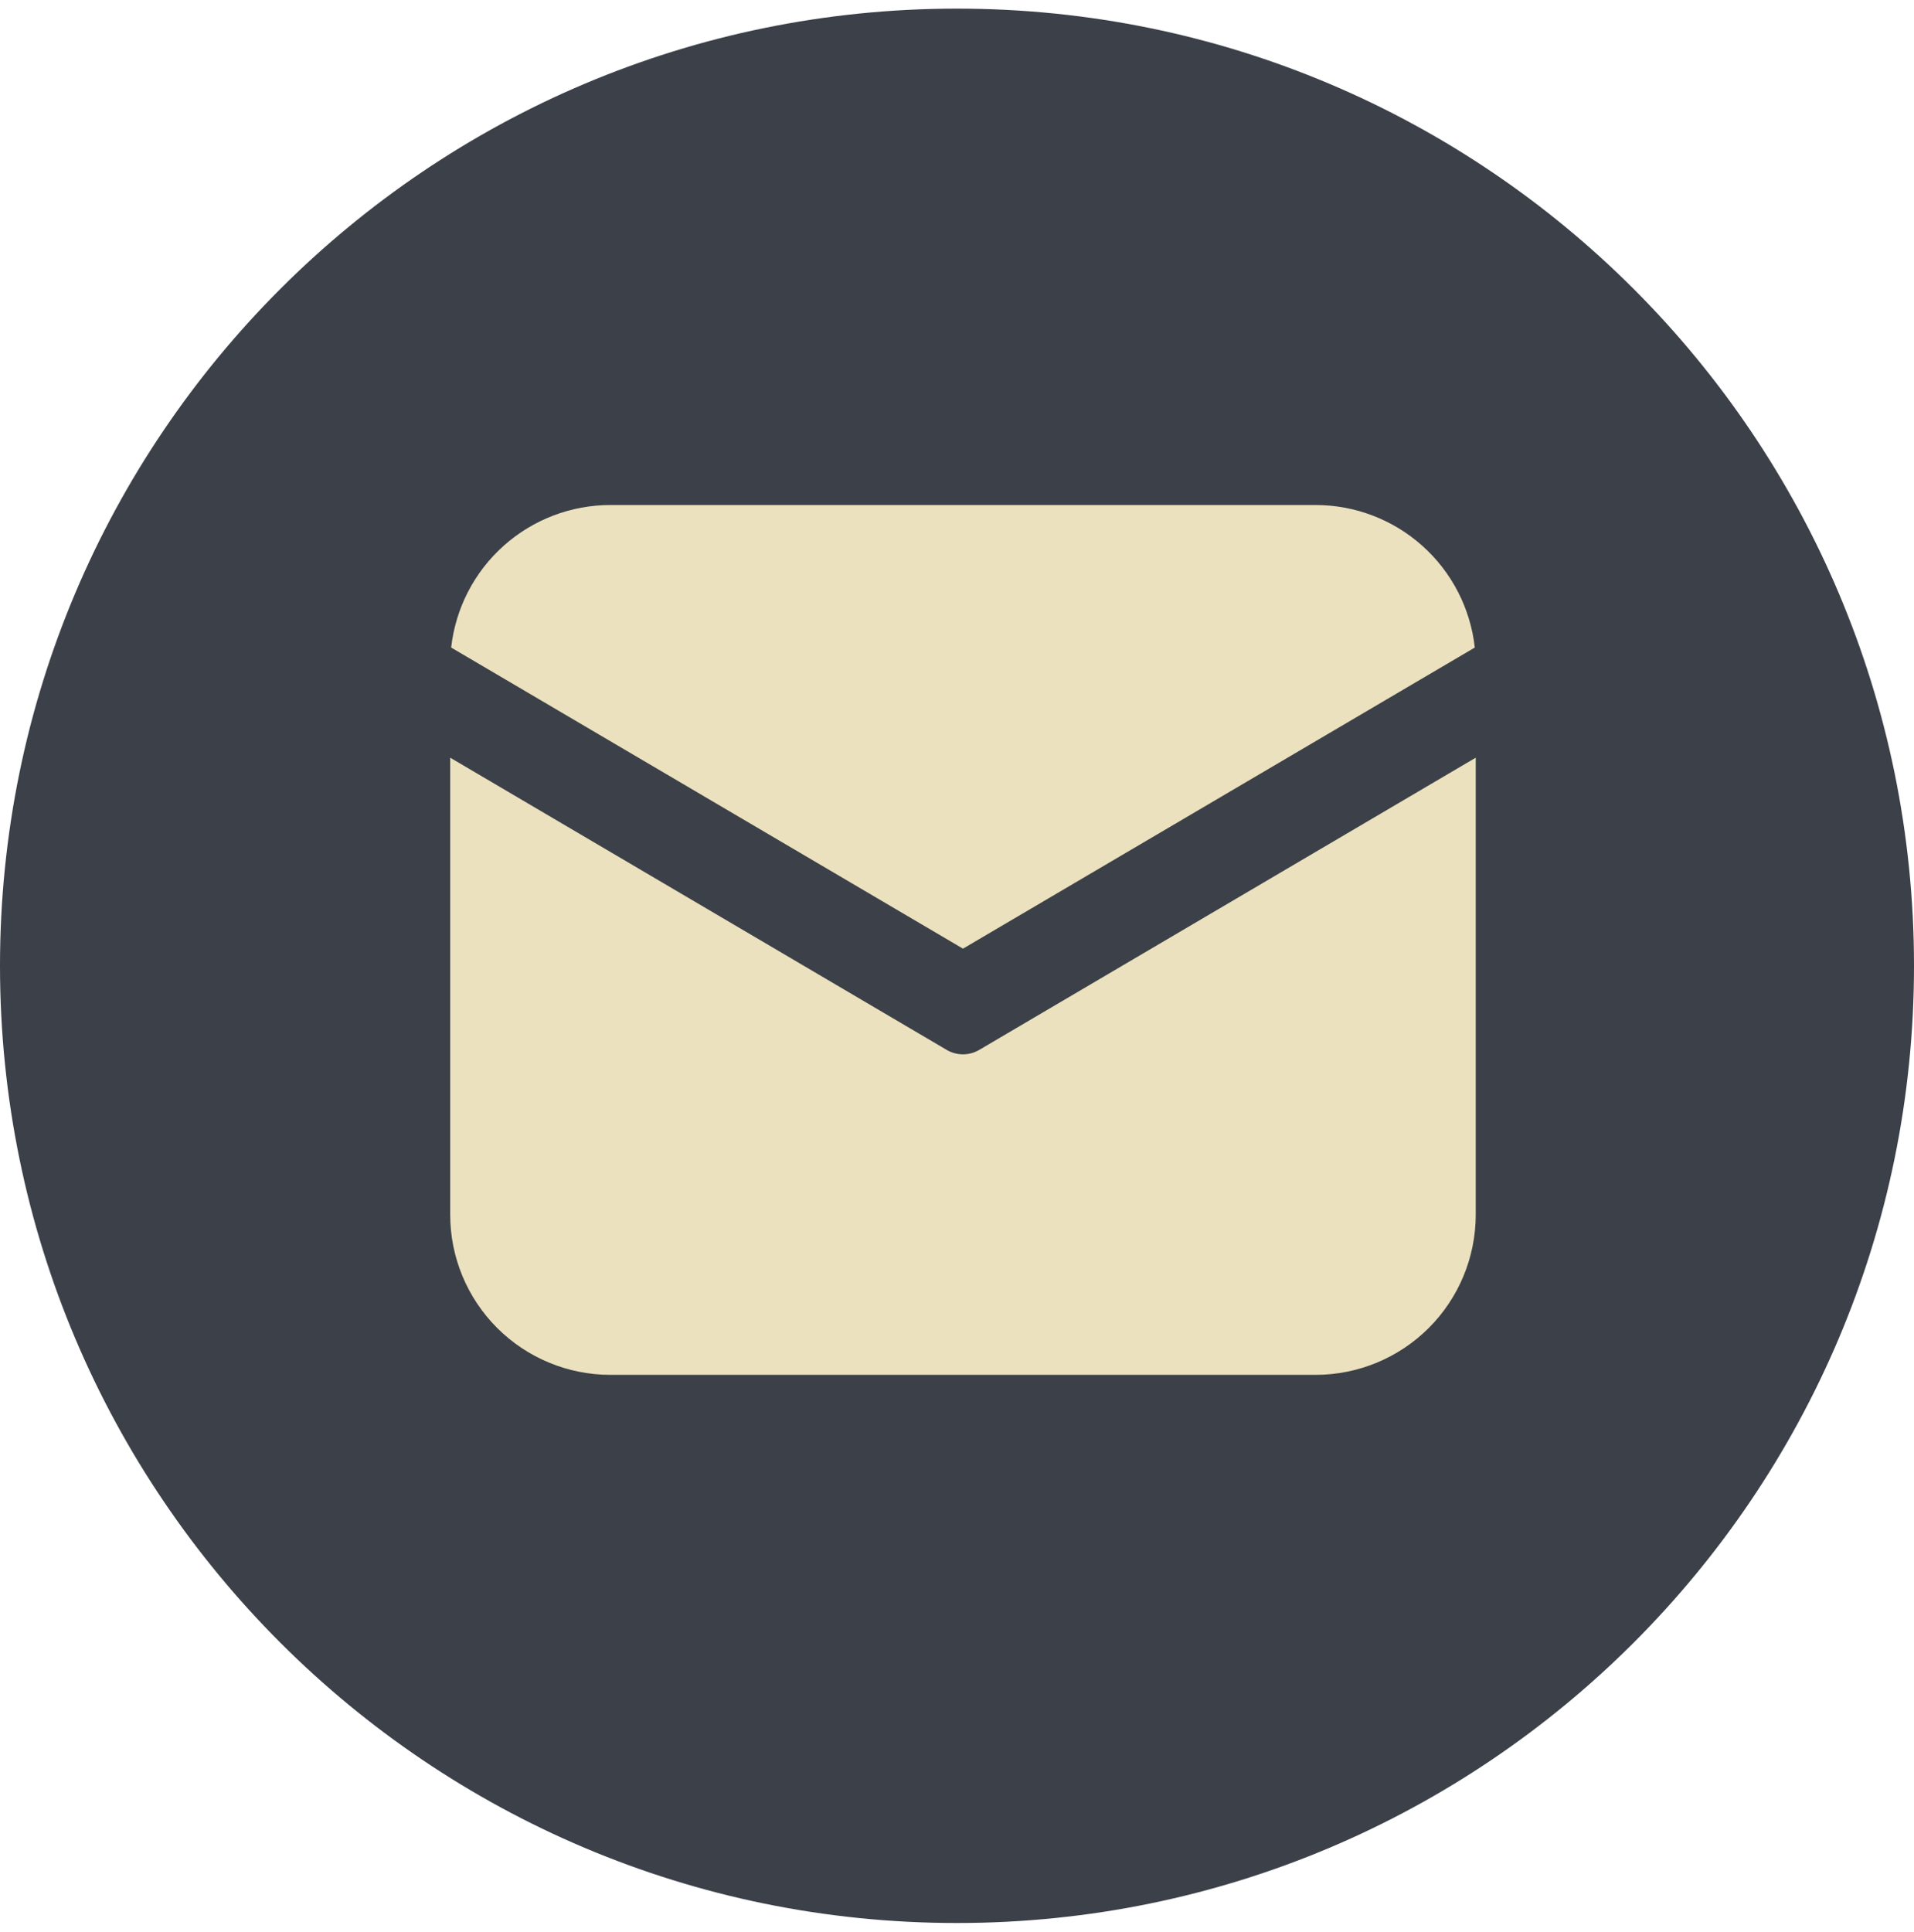
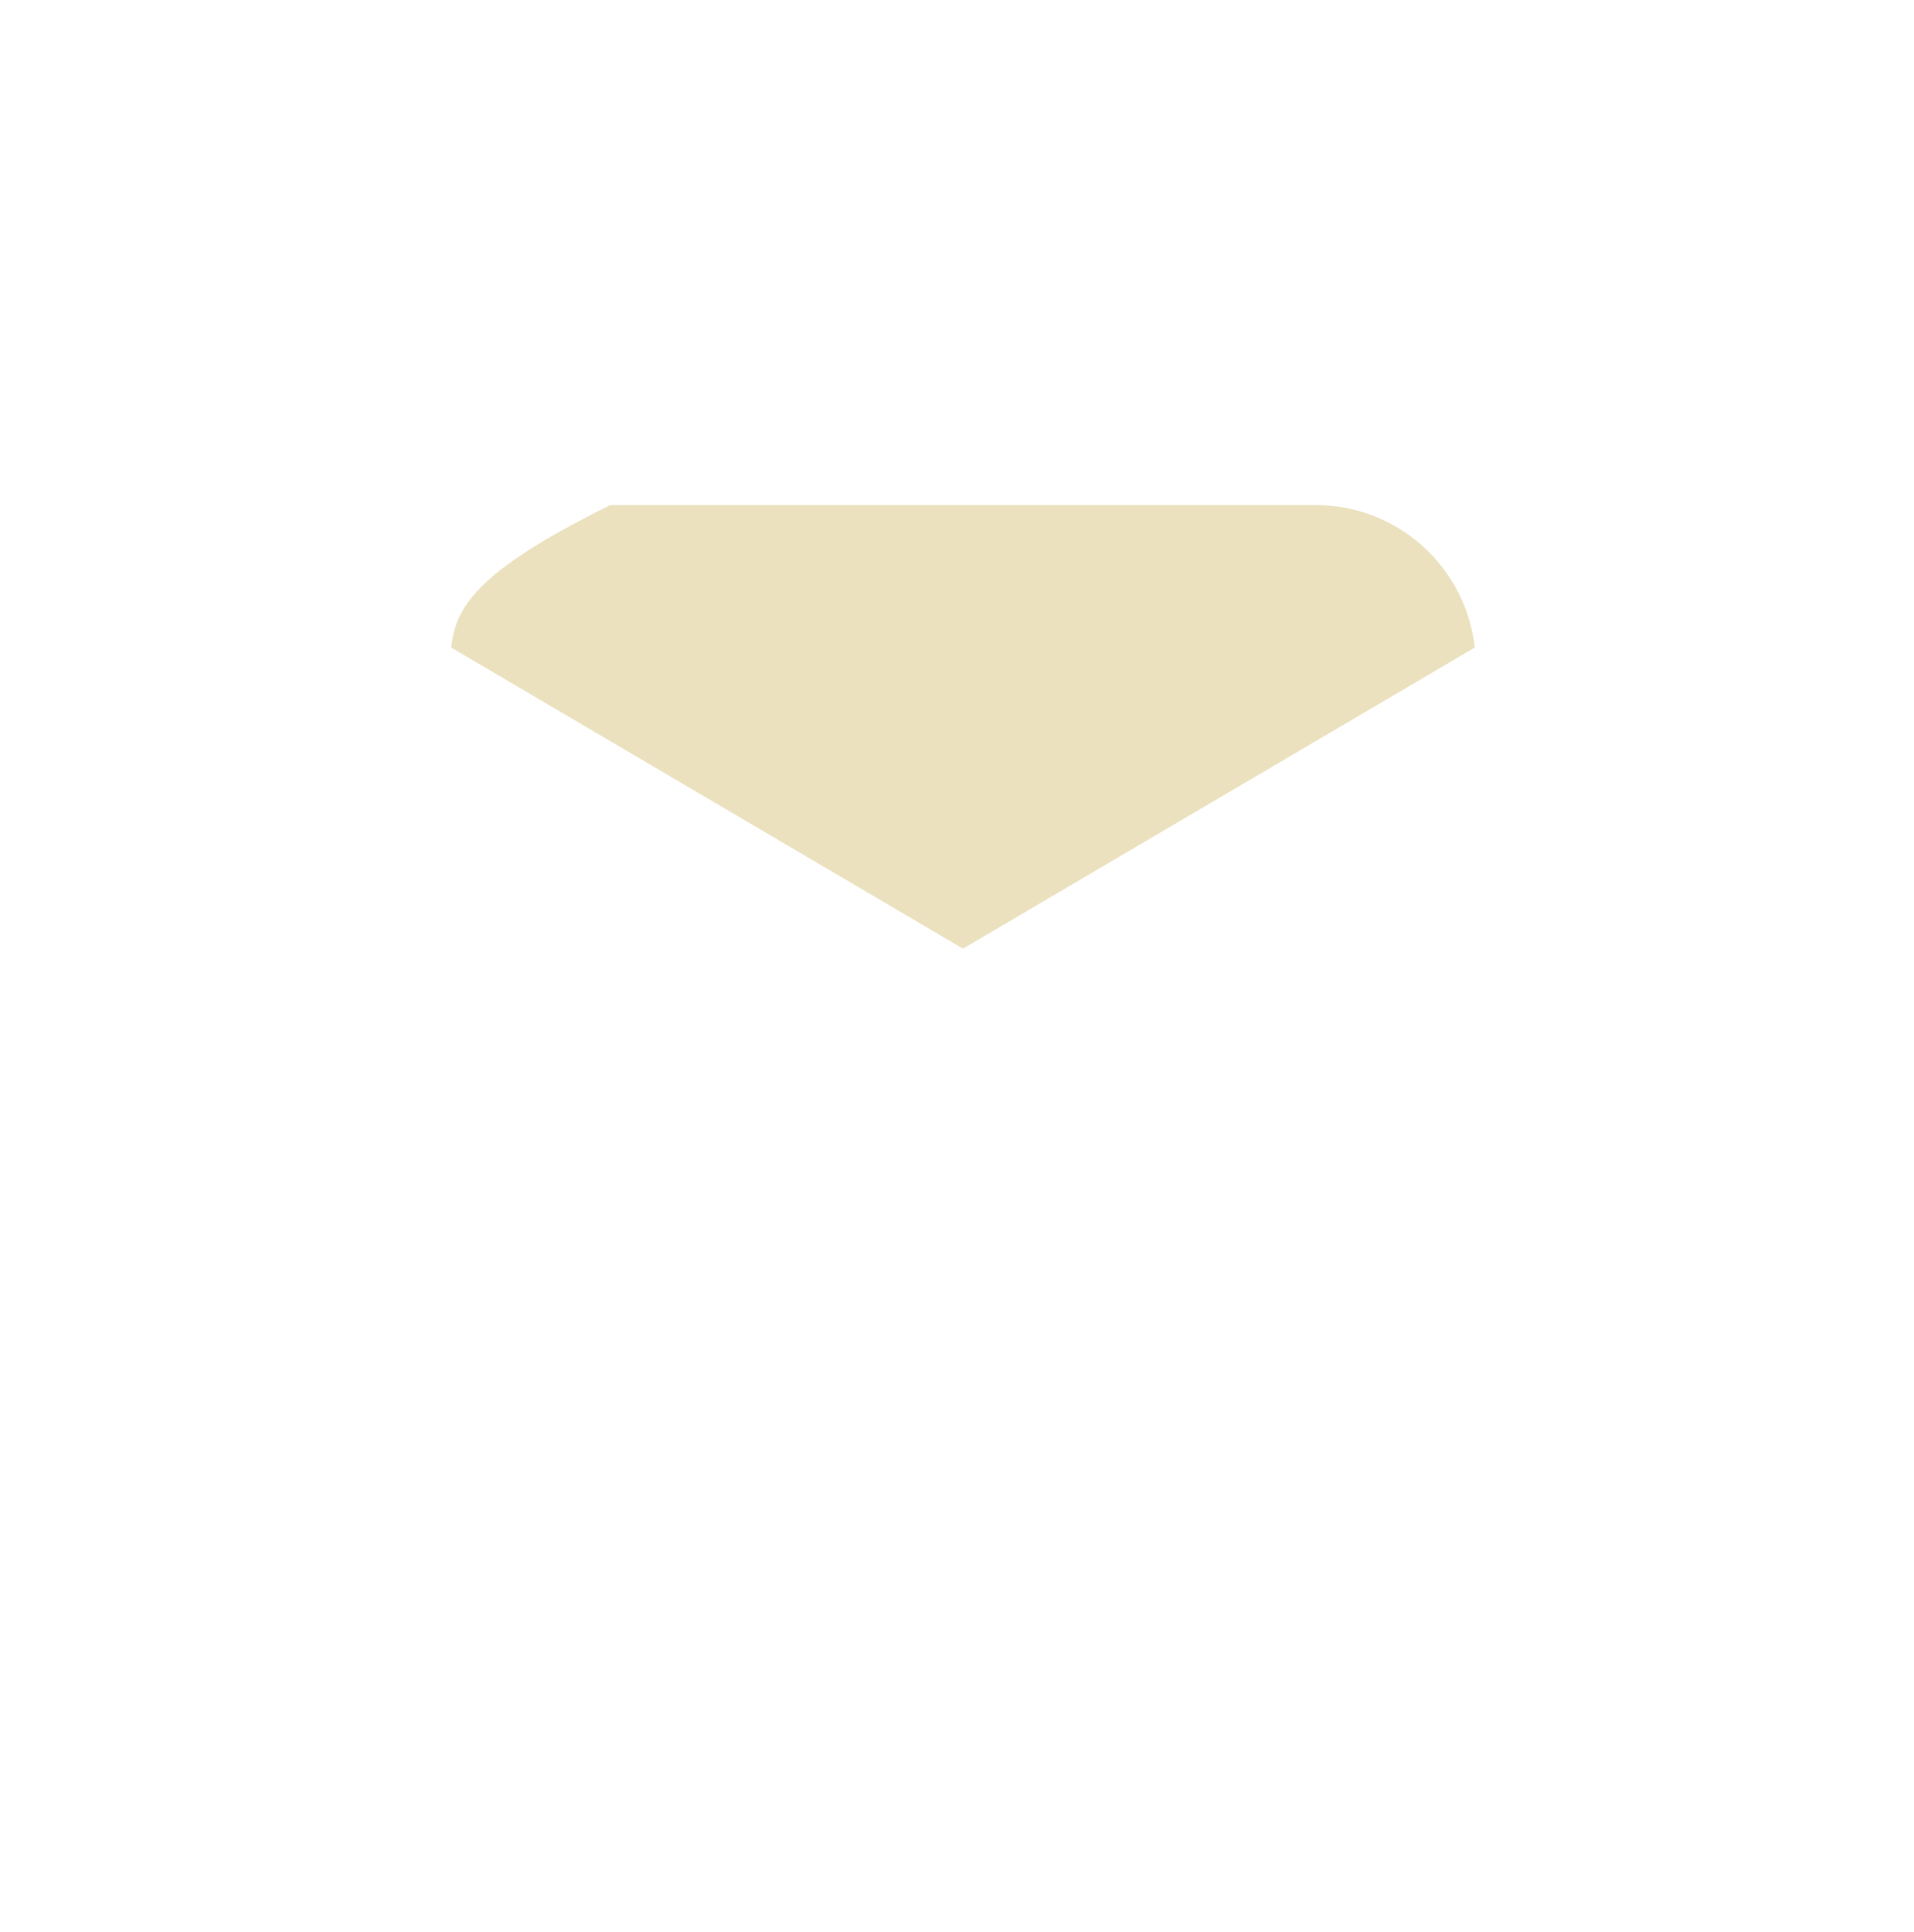
<svg xmlns="http://www.w3.org/2000/svg" width="111" height="112" viewBox="0 0 111 112" fill="none">
-   <path d="M111 56C111 86.652 86.152 111.5 55.5 111.5C24.848 111.5 0 86.652 0 56C0 25.348 24.848 0.5 55.5 0.5C86.152 0.5 111 25.348 111 56Z" fill="#3C4048" />
-   <path d="M85.584 43.932V70.424C85.584 72.889 84.605 75.253 82.862 76.996C81.119 78.738 78.756 79.717 76.291 79.717H35.401C32.937 79.717 30.573 78.738 28.83 76.996C27.087 75.253 26.108 72.889 26.108 70.424V43.932L54.902 60.875C55.188 61.044 55.514 61.133 55.846 61.133C56.178 61.133 56.504 61.044 56.79 60.875L85.584 43.932Z" fill="#EBE1BE" />
-   <path d="M82.489 31.649C80.785 30.125 78.579 29.282 76.292 29.282H35.402C33.116 29.282 30.909 30.125 29.205 31.649C27.501 33.174 26.418 35.273 26.165 37.546L55.847 55.005L85.529 37.546C85.276 35.273 84.194 33.174 82.489 31.649Z" fill="#EBE1BE" />
+   <path d="M82.489 31.649C80.785 30.125 78.579 29.282 76.292 29.282H35.402C27.501 33.174 26.418 35.273 26.165 37.546L55.847 55.005L85.529 37.546C85.276 35.273 84.194 33.174 82.489 31.649Z" fill="#EBE1BE" />
</svg>